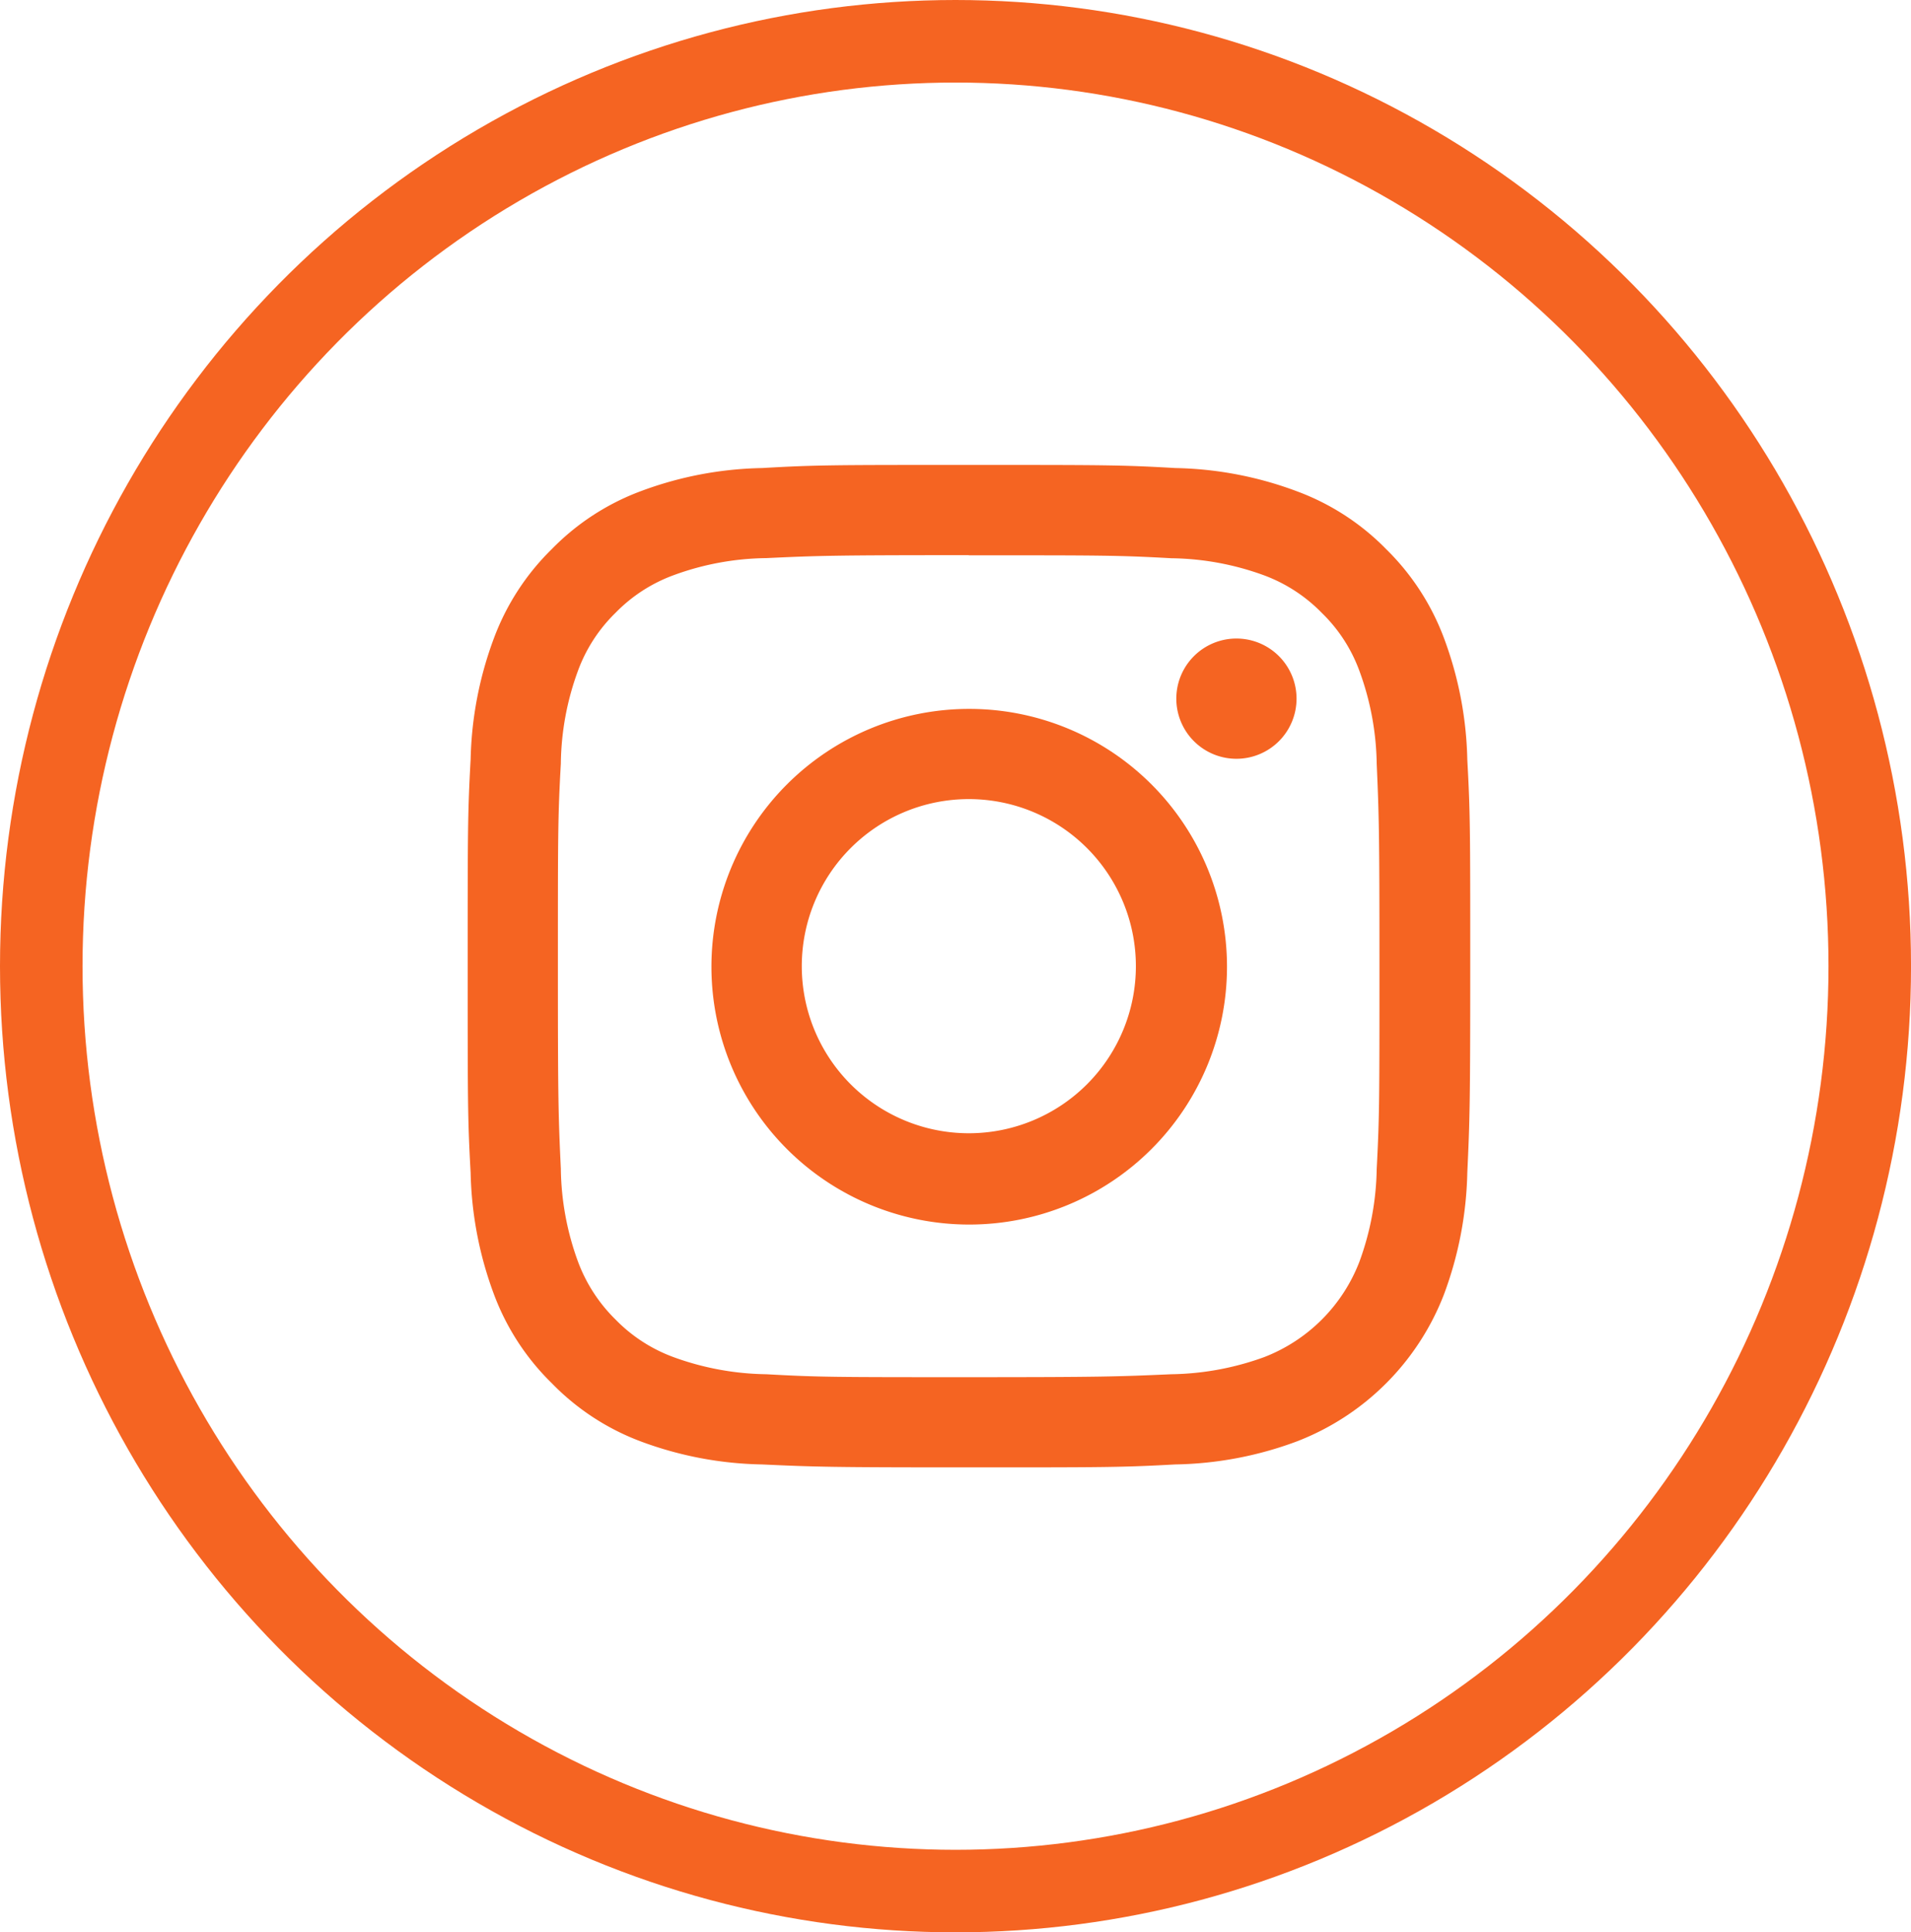
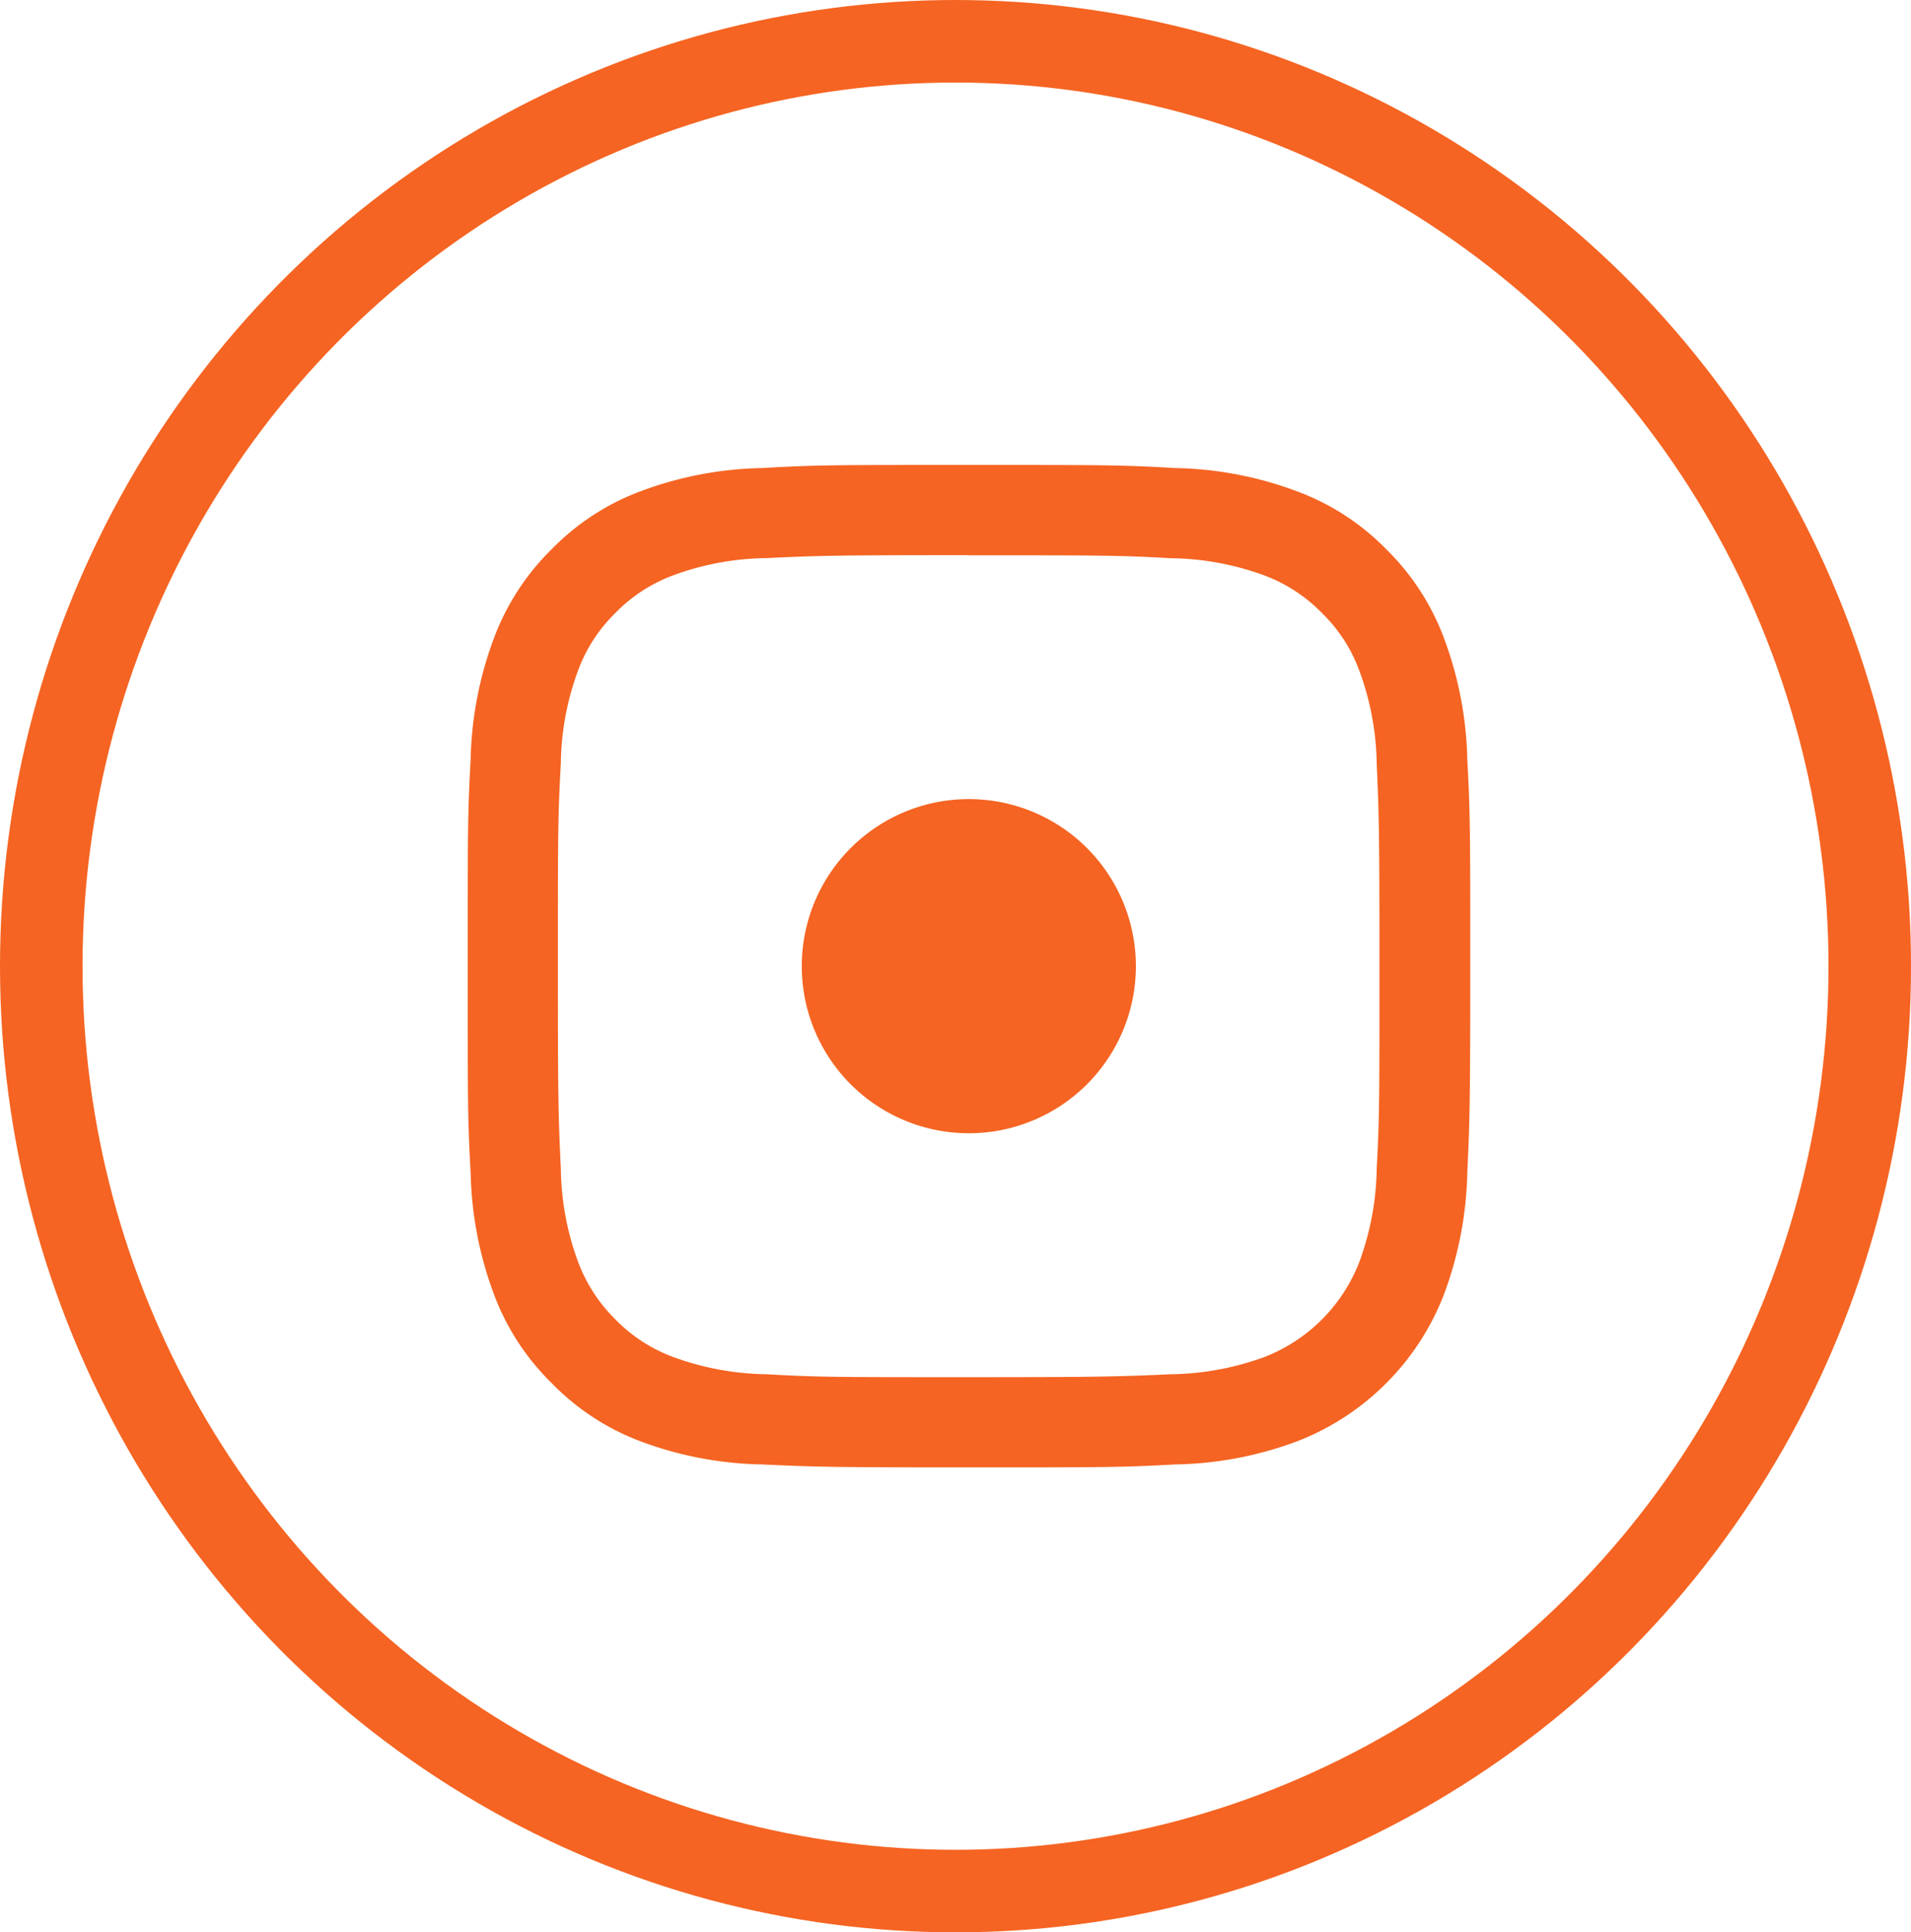
<svg xmlns="http://www.w3.org/2000/svg" width="69.463" height="70.227" viewBox="0 0 69.463 70.227">
  <g id="Group_3647" data-name="Group 3647" transform="translate(-1789 -4169.206)">
    <g id="Ellipse_386" data-name="Ellipse 386" transform="translate(1789 4169.206)" fill="none" stroke="#f56422" stroke-width="3">
      <ellipse cx="34.732" cy="35.113" rx="34.732" ry="35.113" stroke="none" />
      <ellipse cx="34.732" cy="35.113" rx="33.232" ry="33.613" fill="none" />
    </g>
    <g id="Layer_2" data-name="Layer 2" transform="translate(1806 4186.103)">
      <g id="Layer_1" data-name="Layer 1">
        <path id="Path_1836" data-name="Path 1836" d="M18.216,0C13.27,0,12.651,0,10.7.113A13.248,13.248,0,0,0,6.28.958a8.815,8.815,0,0,0-3.222,2.1,8.866,8.866,0,0,0-2.1,3.227A13.377,13.377,0,0,0,.107,10.7C0,12.651,0,13.27,0,18.216s0,5.571.107,7.508a13.417,13.417,0,0,0,.851,4.427,8.843,8.843,0,0,0,2.1,3.222,8.815,8.815,0,0,0,3.227,2.112,13.237,13.237,0,0,0,4.416.839c1.943.09,2.563.107,7.508.107s5.565,0,7.508-.107a13.237,13.237,0,0,0,4.427-.839,9.322,9.322,0,0,0,5.34-5.334,13.417,13.417,0,0,0,.851-4.427c.09-1.938.107-2.557.107-7.508s0-5.565-.107-7.508a13.377,13.377,0,0,0-.851-4.422,8.866,8.866,0,0,0-2.1-3.227,8.815,8.815,0,0,0-3.239-2.1A13.248,13.248,0,0,0,25.724.113C23.781,0,23.167,0,18.216,0m0,3.284c4.861,0,5.441,0,7.362.107a10.139,10.139,0,0,1,3.38.625,5.7,5.7,0,0,1,2.09,1.363,5.633,5.633,0,0,1,1.363,2.1,10.178,10.178,0,0,1,.631,3.38c.084,1.926.1,2.5.1,7.362s0,5.441-.1,7.362a10.218,10.218,0,0,1-.631,3.38,6.044,6.044,0,0,1-3.453,3.458,10.262,10.262,0,0,1-3.38.625c-1.921.084-2.5.107-7.362.107s-5.441,0-7.362-.107a10.218,10.218,0,0,1-3.38-.625,5.672,5.672,0,0,1-2.1-1.363,5.768,5.768,0,0,1-1.363-2.1,10.139,10.139,0,0,1-.625-3.38c-.09-1.921-.107-2.484-.107-7.362s0-5.435.107-7.362a10.071,10.071,0,0,1,.625-3.38,5.672,5.672,0,0,1,1.363-2.1,5.672,5.672,0,0,1,2.1-1.363,10.071,10.071,0,0,1,3.38-.625c1.921-.09,2.5-.107,7.362-.107" fill="#f56422" />
-         <path id="Path_1837" data-name="Path 1837" d="M25.108,31.162A6.072,6.072,0,1,1,31.18,25.09a6.072,6.072,0,0,1-6.072,6.072m0-15.422a9.37,9.37,0,1,0,.028,0" transform="translate(-6.892 -6.874)" fill="#f56422" />
-         <path id="Path_1838" data-name="Path 1838" d="M50.1,13.385A2.185,2.185,0,1,1,47.91,11.2,2.185,2.185,0,0,1,50.1,13.385" transform="translate(-19.972 -4.891)" fill="#f56422" />
+         <path id="Path_1837" data-name="Path 1837" d="M25.108,31.162A6.072,6.072,0,1,1,31.18,25.09a6.072,6.072,0,0,1-6.072,6.072m0-15.422" transform="translate(-6.892 -6.874)" fill="#f56422" />
      </g>
    </g>
  </g>
</svg>